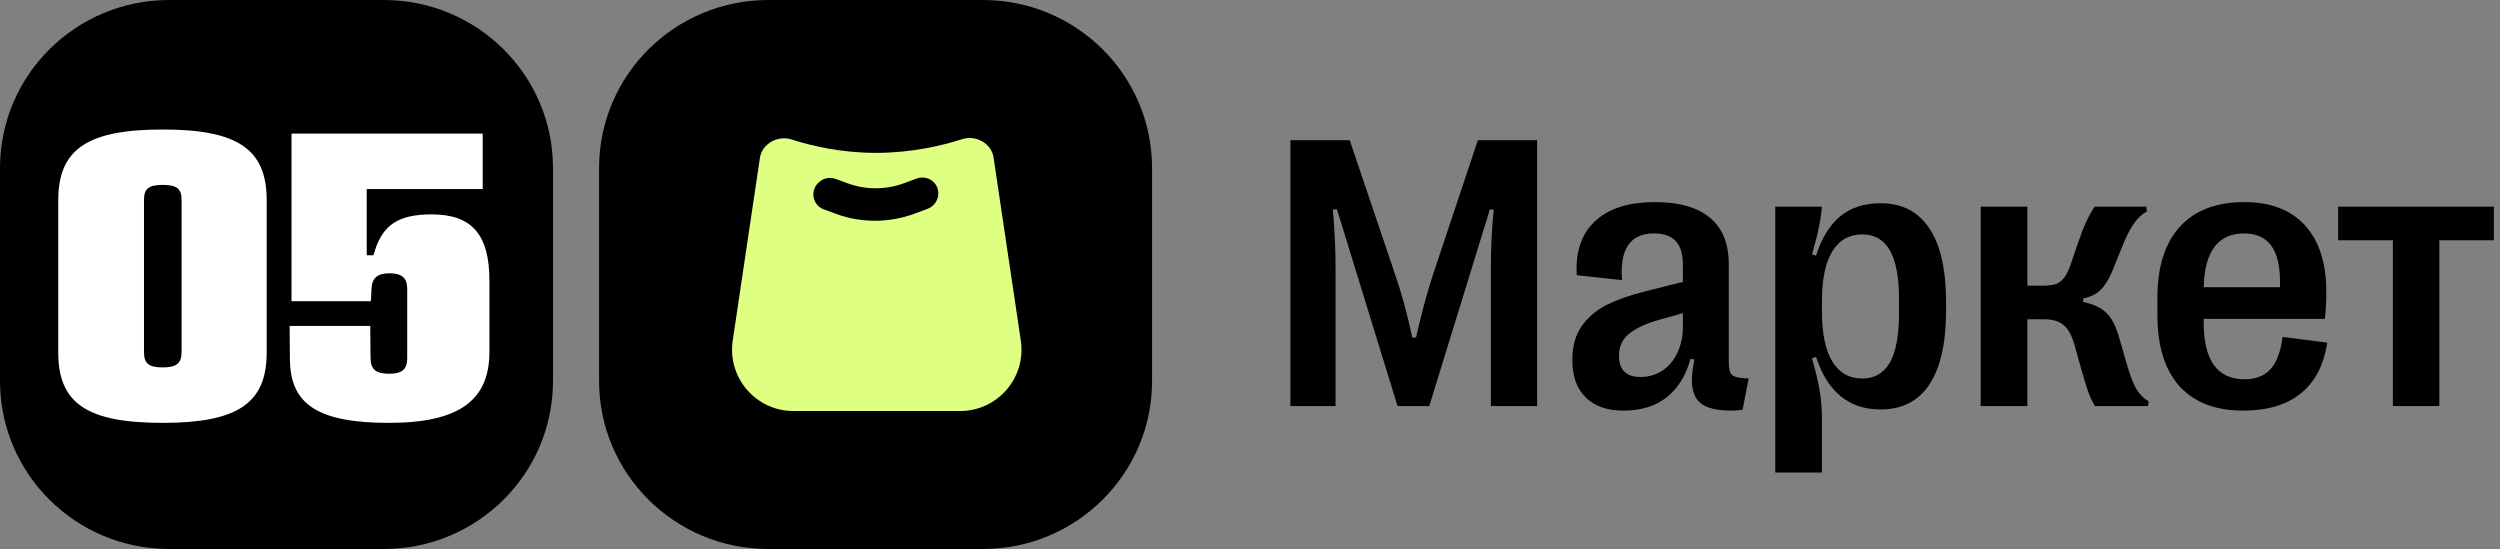
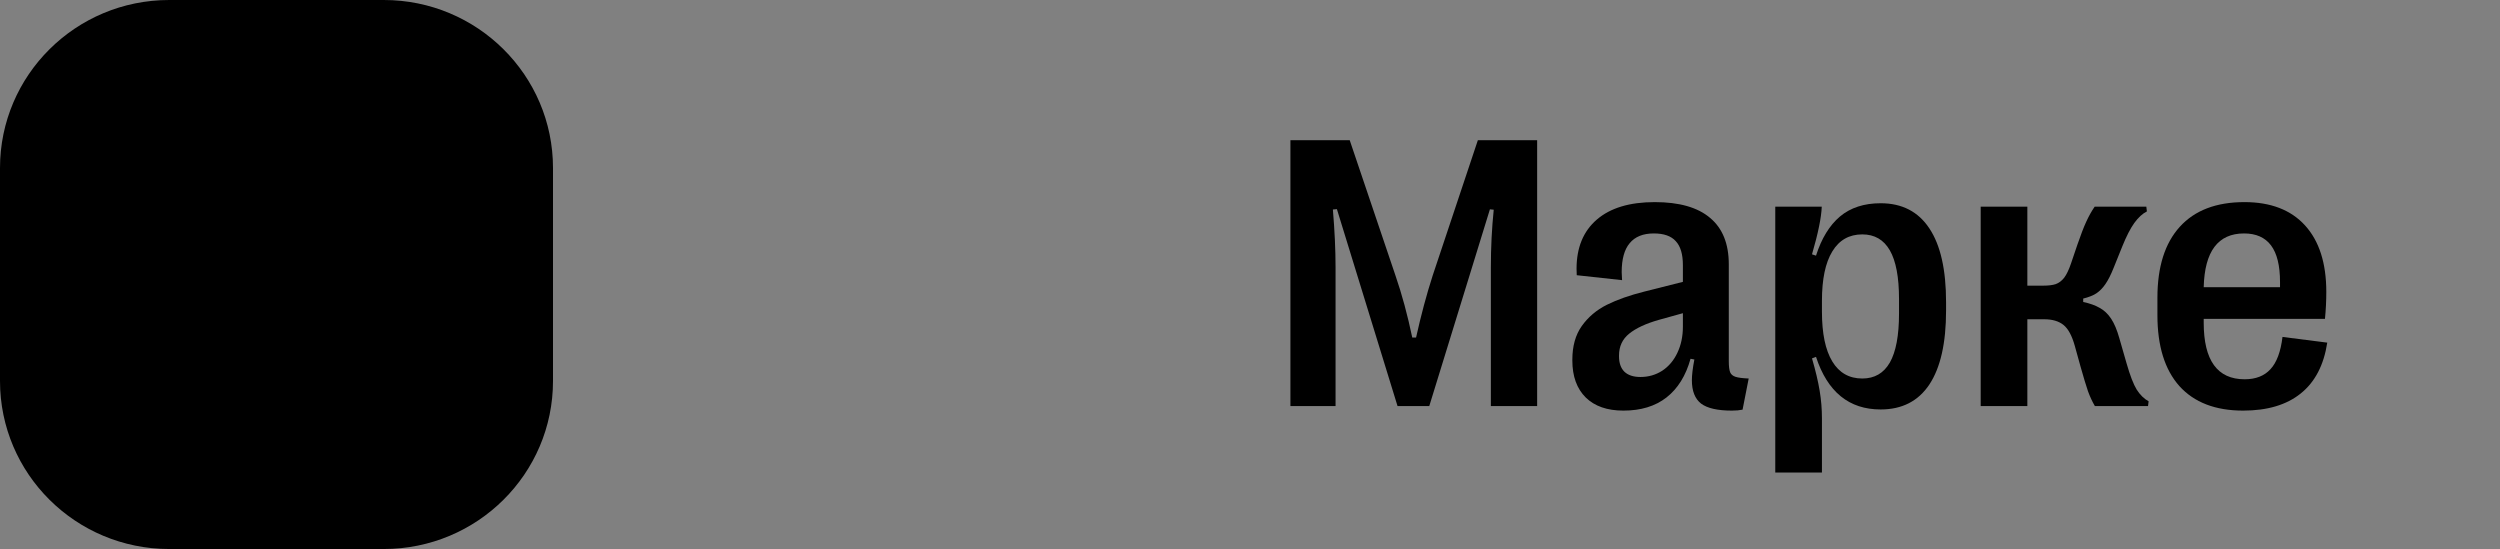
<svg xmlns="http://www.w3.org/2000/svg" width="255" height="56" viewBox="0 0 255 56" fill="none">
  <rect x="0" y="0" width="255" height="56" fill="#808080" stroke="none" />
  <path d="M0 17.137C0 7.672 7.728 0 17.261 0H39.145C48.678 0 56.406 7.672 56.406 17.137V38.863C56.406 48.328 48.678 56 39.145 56H17.261C7.728 56 0 48.328 0 38.863V17.137Z" fill="black" />
-   <path d="M37.831 30.723L37.895 29.429C37.959 28.331 38.513 27.877 39.748 27.877C40.983 27.877 41.536 28.363 41.536 29.429V36.539C41.536 37.669 41.015 38.123 39.682 38.123C38.349 38.123 37.797 37.672 37.797 36.507L37.765 33.244H29.54L29.572 36.668C29.604 41.289 32.498 43.132 39.682 43.132C46.866 43.132 49.921 40.806 49.921 35.892V28.621C49.921 23.935 48.133 21.867 44.038 21.867C40.689 21.867 39.063 22.902 38.219 25.616L38.089 26.036H37.406V19.283H49.238V13.627H29.734V30.723H37.828H37.831ZM16.605 37.476C15.174 37.476 14.687 37.088 14.687 35.892V20.413C14.687 19.249 15.142 18.86 16.605 18.86C18.068 18.86 18.523 19.28 18.523 20.413V35.892C18.523 37.056 18.002 37.476 16.605 37.476ZM16.605 43.132C24.243 43.132 27.202 41.128 27.202 35.958V20.415C27.202 15.211 24.243 13.21 16.605 13.21C8.967 13.21 5.942 15.182 5.942 20.415V35.958C5.942 41.162 8.9 43.132 16.605 43.132Z" fill="white" />
  <g clip-path="url(#clip0_2097_1428)">
-     <path d="M61.106 17.137C61.106 7.672 68.834 0 78.367 0H100.251C109.784 0 117.511 7.672 117.511 17.137V38.863C117.511 48.328 109.784 56 100.251 56H78.367C68.834 56 61.106 48.328 61.106 38.863V17.137Z" fill="black" />
    <path fill-rule="evenodd" clip-rule="evenodd" d="M80.753 14.229C79.35 13.774 77.73 14.643 77.512 16.105L74.738 34.735C74.174 38.52 77.1 41.923 80.919 41.923H97.941C101.761 41.923 104.687 38.52 104.123 34.735L101.342 16.063C101.127 14.613 99.534 13.747 98.141 14.195C96.065 14.862 92.965 15.593 89.35 15.593C85.796 15.593 82.785 14.886 80.753 14.229ZM85.249 18.252C84.163 17.853 82.985 18.657 82.963 19.811C82.951 20.501 83.373 21.117 84.022 21.355L85.283 21.818C87.856 22.763 90.709 22.751 93.317 21.783L94.595 21.308C95.253 21.064 95.698 20.445 95.711 19.754C95.732 18.601 94.583 17.807 93.483 18.215L92.231 18.68C90.365 19.372 88.324 19.381 86.483 18.705L85.249 18.252Z" fill="#DEFF82" />
  </g>
-   <path d="M248.812 41.417H244.072V24.508H238.492V21.08H254.372V24.508H248.812V41.417Z" fill="black" />
  <path d="M237.38 34.948C237.029 37.246 236.125 38.976 234.669 40.138C233.225 41.3 231.268 41.882 228.797 41.882C225.974 41.882 223.809 41.049 222.3 39.383C220.804 37.704 220.057 35.296 220.057 32.158V30.357C220.057 27.22 220.817 24.811 222.339 23.133C223.861 21.454 226.059 20.615 228.933 20.615C231.612 20.615 233.674 21.409 235.117 22.997C236.561 24.585 237.283 26.845 237.283 29.776C237.283 30.693 237.237 31.61 237.146 32.527H224.778V32.914C224.778 36.762 226.169 38.686 228.953 38.686C230.084 38.686 230.962 38.344 231.586 37.659C232.224 36.975 232.633 35.877 232.815 34.367L237.38 34.948ZM228.894 23.811C226.241 23.811 224.869 25.638 224.778 29.292H232.562V28.769C232.562 27.09 232.256 25.844 231.645 25.031C231.034 24.218 230.117 23.811 228.894 23.811Z" fill="black" />
  <path d="M202.03 41.417V21.08H206.79V29.137H208.39C208.936 29.137 209.366 29.085 209.678 28.982C210.003 28.866 210.289 28.653 210.536 28.343C210.783 28.02 211.017 27.536 211.238 26.89L211.902 24.934C212.24 23.953 212.539 23.178 212.799 22.61C213.059 22.042 213.345 21.532 213.657 21.08H218.925L218.983 21.564C218.541 21.784 218.112 22.177 217.696 22.745C217.293 23.314 216.883 24.114 216.467 25.147L215.608 27.278C215.322 28.001 215.036 28.569 214.75 28.982C214.477 29.382 214.165 29.699 213.814 29.931C213.462 30.151 213.02 30.325 212.487 30.454V30.803C213.163 30.945 213.723 31.145 214.165 31.403C214.62 31.648 215.01 32.017 215.335 32.507C215.66 32.998 215.94 33.663 216.174 34.502L216.915 37.078C217.267 38.305 217.611 39.196 217.949 39.751C218.301 40.293 218.704 40.687 219.159 40.932L219.1 41.417H213.677C213.417 40.978 213.183 40.474 212.975 39.906C212.78 39.338 212.526 38.498 212.214 37.388L211.629 35.277C211.342 34.244 210.959 33.534 210.478 33.146C209.996 32.759 209.34 32.565 208.507 32.565H206.79V41.417H202.03Z" fill="black" />
  <path d="M191.827 20.731C194.012 20.731 195.671 21.59 196.802 23.307C197.934 25.012 198.499 27.517 198.499 30.822V31.674C198.499 34.98 197.934 37.491 196.802 39.209C195.671 40.913 194.012 41.765 191.827 41.765C188.602 41.765 186.404 39.977 185.233 36.4L184.824 36.555C185.188 37.808 185.448 38.905 185.604 39.848C185.76 40.778 185.838 41.72 185.838 42.676V48.196H181.078V21.08H185.819C185.78 22.177 185.448 23.798 184.824 25.941L185.233 26.077C185.793 24.321 186.606 22.991 187.672 22.087C188.752 21.183 190.137 20.731 191.827 20.731ZM189.955 23.908C188.615 23.908 187.594 24.489 186.892 25.651C186.189 26.8 185.838 28.479 185.838 30.686V31.791C185.838 34.011 186.189 35.703 186.892 36.865C187.594 38.027 188.615 38.608 189.955 38.608C191.203 38.608 192.14 38.066 192.764 36.981C193.388 35.884 193.7 34.218 193.7 31.984V30.493C193.7 28.272 193.388 26.619 192.764 25.535C192.14 24.45 191.203 23.908 189.955 23.908Z" fill="black" />
  <path d="M165.588 41.882C163.936 41.882 162.655 41.436 161.745 40.545C160.834 39.641 160.379 38.382 160.379 36.768V36.691C160.379 35.309 160.698 34.166 161.335 33.263C161.985 32.346 162.837 31.623 163.89 31.093C164.957 30.564 166.238 30.112 167.734 29.738L171.655 28.75V27.045C171.655 25.935 171.414 25.121 170.933 24.605C170.465 24.075 169.717 23.811 168.69 23.811C167.597 23.811 166.778 24.14 166.232 24.799C165.685 25.444 165.412 26.432 165.412 27.762C165.412 27.917 165.425 28.188 165.451 28.575L160.828 28.072C160.815 27.93 160.808 27.71 160.808 27.413C160.808 25.257 161.497 23.585 162.876 22.397C164.255 21.209 166.225 20.615 168.787 20.615C171.284 20.615 173.164 21.151 174.425 22.223C175.7 23.281 176.337 24.863 176.337 26.968V36.846C176.337 37.362 176.383 37.737 176.474 37.969C176.565 38.189 176.747 38.344 177.02 38.434C177.293 38.524 177.742 38.582 178.366 38.608L177.742 41.785C177.443 41.849 177.078 41.882 176.649 41.882C175.193 41.882 174.146 41.643 173.508 41.165C172.884 40.674 172.572 39.88 172.572 38.783C172.572 38.253 172.656 37.549 172.825 36.671L172.435 36.594C171.954 38.324 171.135 39.641 169.977 40.545C168.833 41.436 167.37 41.882 165.588 41.882ZM167.324 38.453C168.143 38.453 168.885 38.24 169.548 37.814C170.211 37.375 170.725 36.768 171.089 35.993C171.466 35.206 171.655 34.315 171.655 33.321V31.945L169.216 32.623C167.89 32.998 166.875 33.469 166.173 34.037C165.484 34.593 165.139 35.335 165.139 36.265V36.342C165.139 37.026 165.321 37.549 165.685 37.911C166.062 38.273 166.609 38.453 167.324 38.453Z" fill="black" />
  <path d="M131.623 41.417V14.301H137.671L142.333 28.091C142.997 30.015 143.569 32.126 144.05 34.425H144.44C144.948 32.139 145.513 30.028 146.138 28.091L150.742 14.301H156.789V41.417H152.068V27.278C152.068 25.25 152.166 23.288 152.361 21.39L151.971 21.351L145.786 41.417H142.548L136.364 21.331L135.954 21.37C136.136 23.527 136.227 25.496 136.227 27.278V41.417H131.623Z" fill="black" />
  <defs>
    <clipPath id="clip0_2097_1428">
-       <rect width="56.406" height="56" fill="white" transform="translate(61.106)" />
-     </clipPath>
+       </clipPath>
  </defs>
</svg>